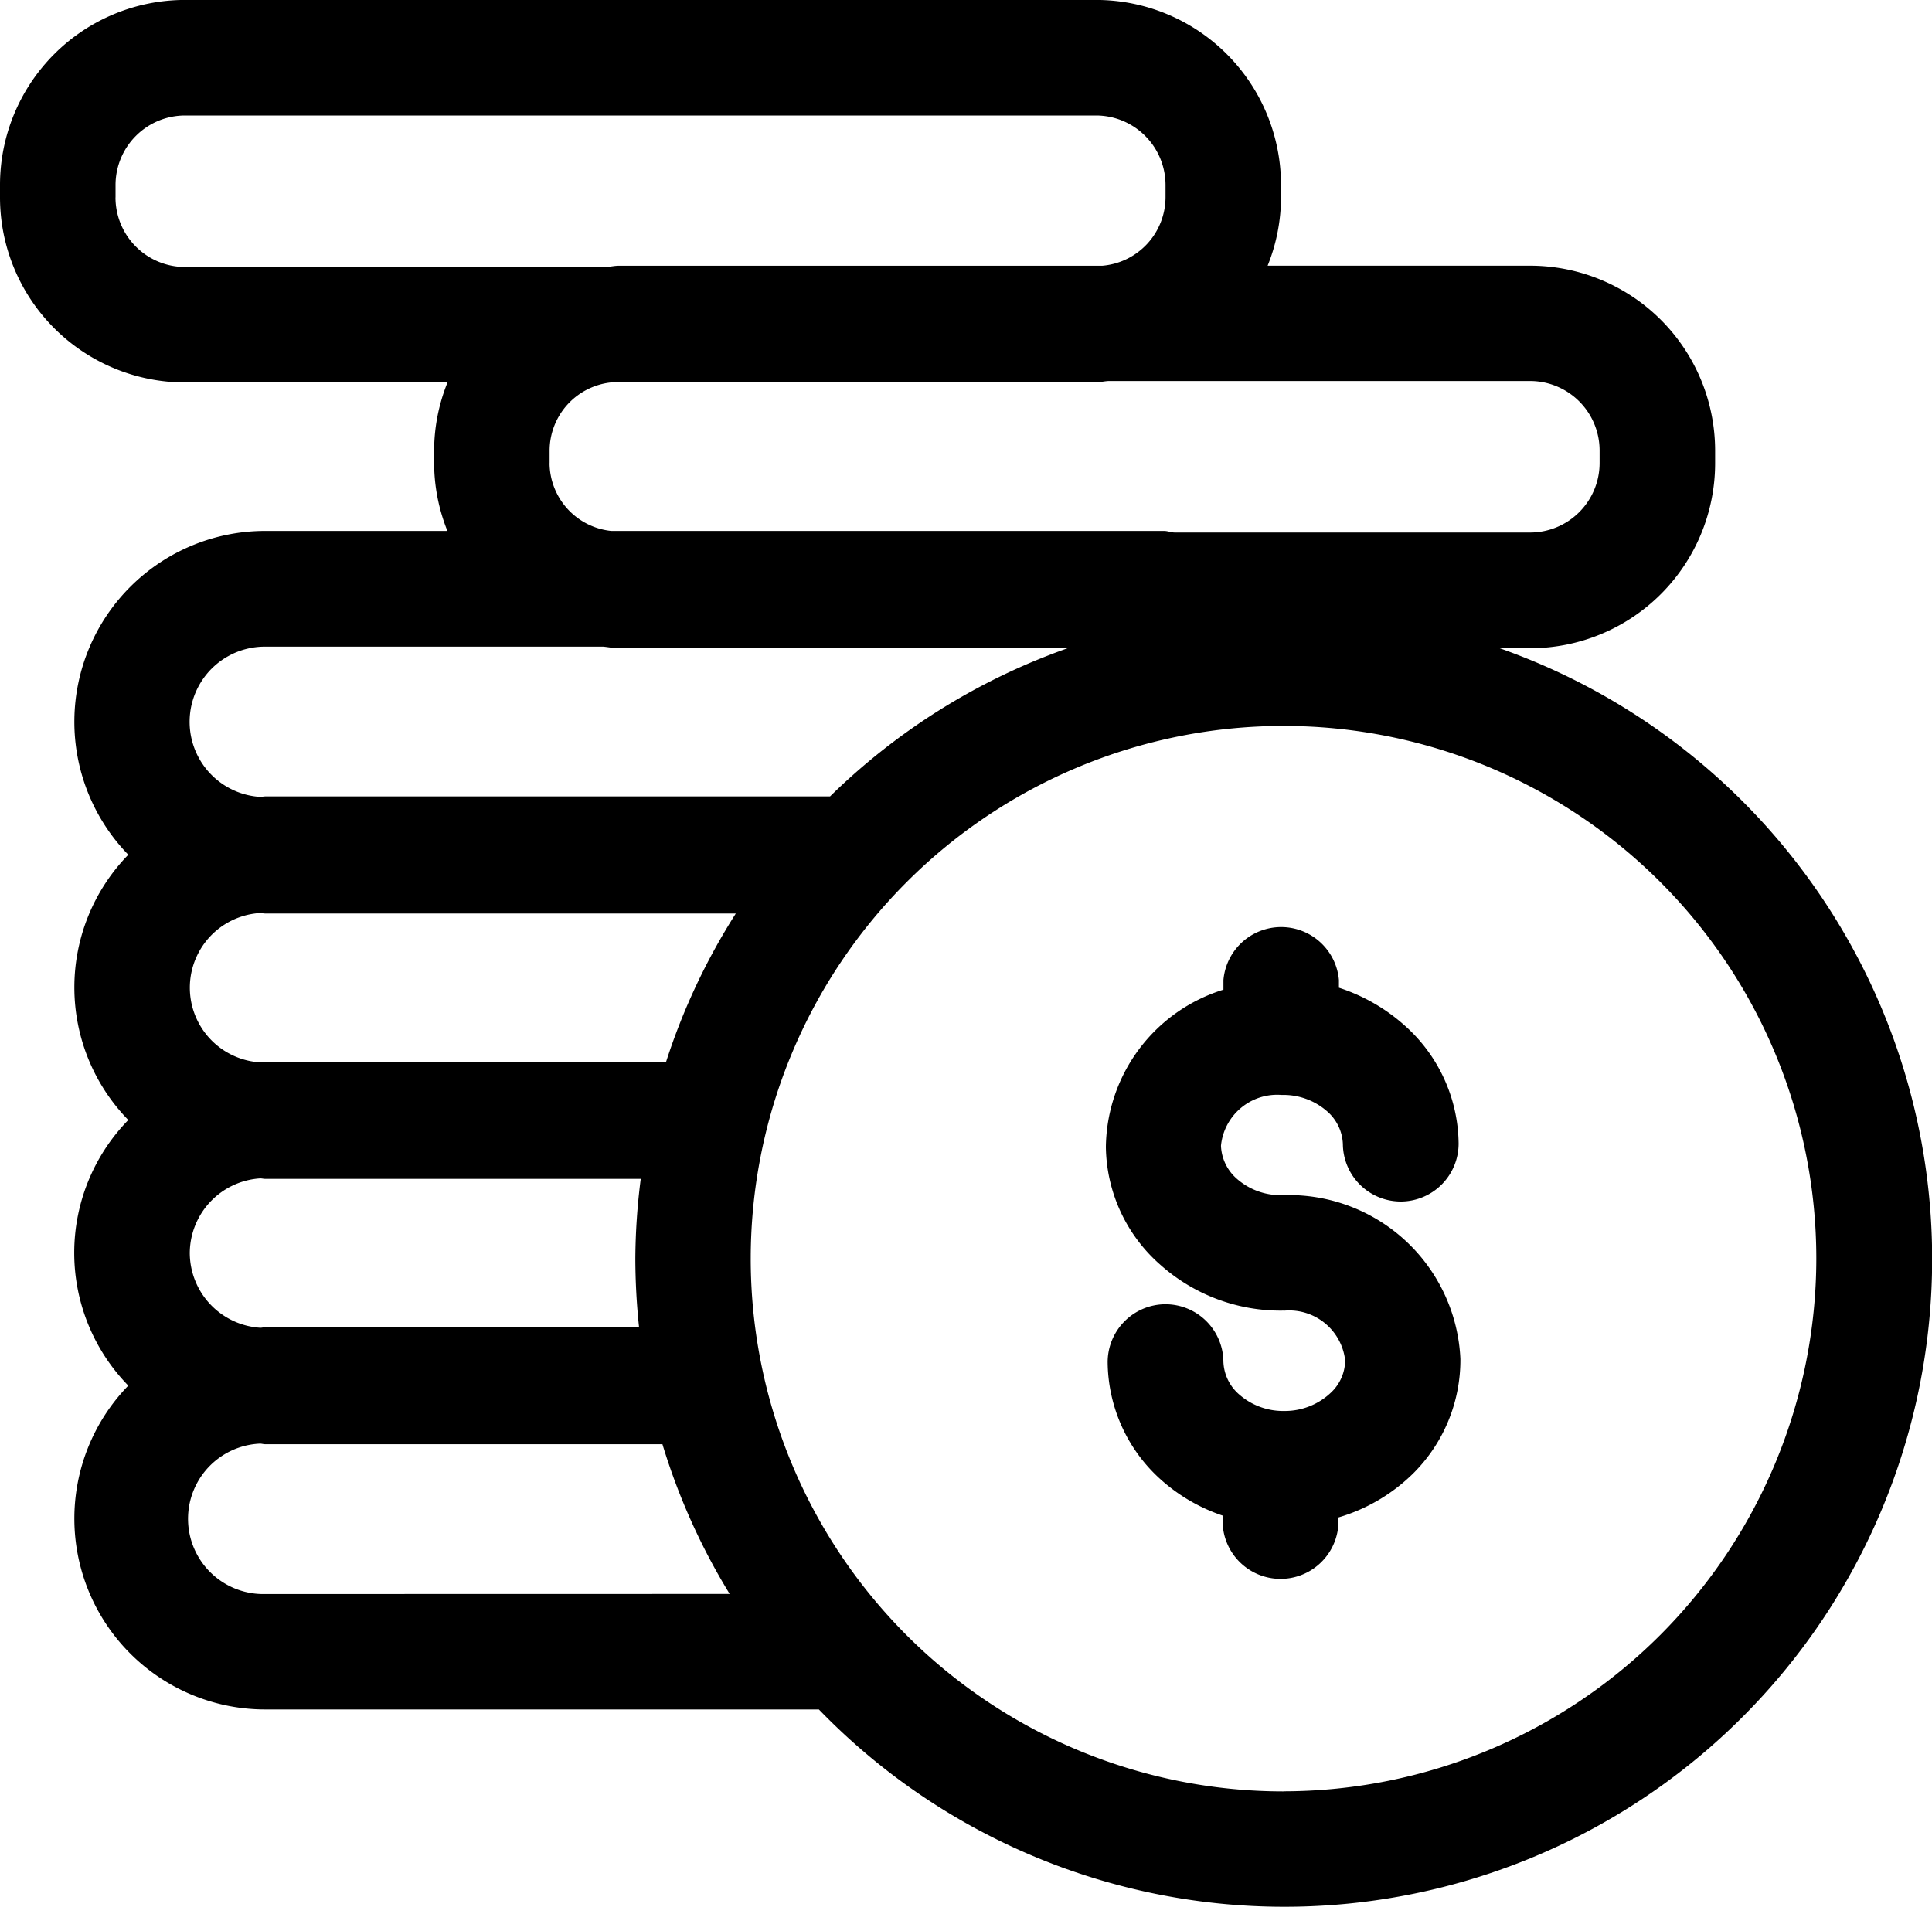
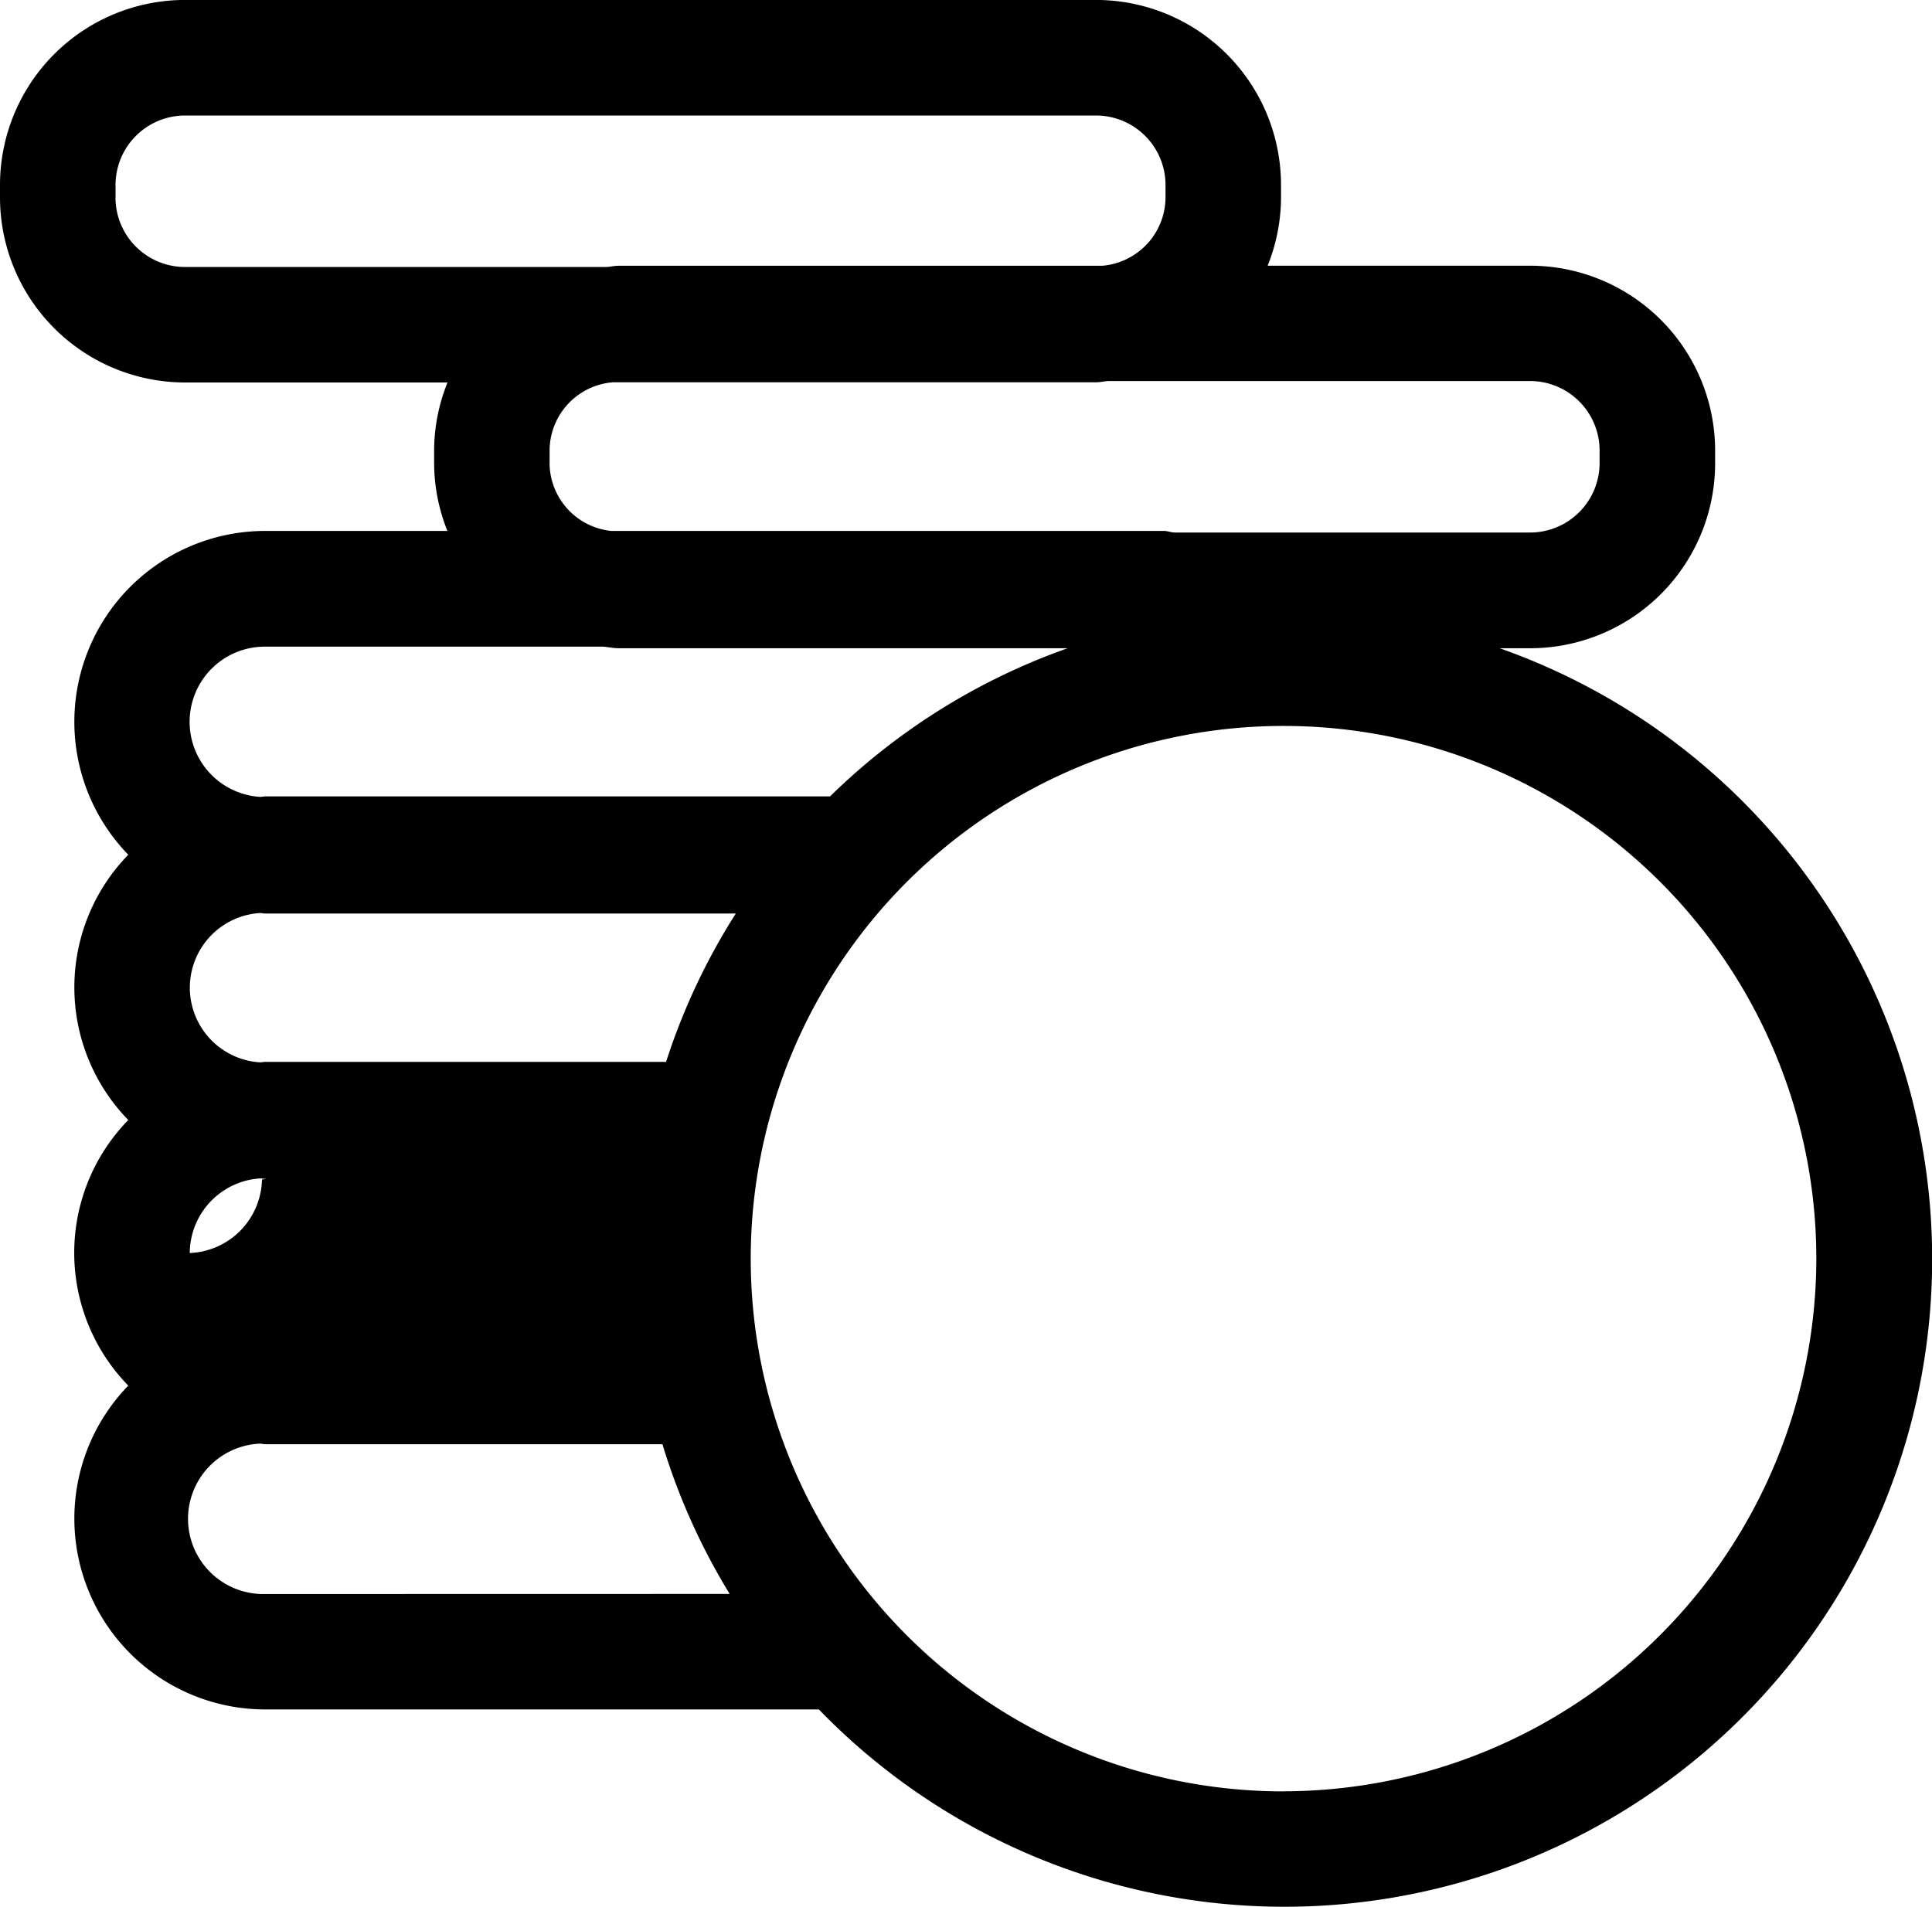
<svg xmlns="http://www.w3.org/2000/svg" viewBox="0 0 40 39.483" height="39.483" width="40">
  <g transform="translate(-197.766 -77.054)">
-     <path transform="translate(0 0)" d="M228.813,90.477h.634a3.832,3.832,0,0,0,3.829-3.829v-.263a3.832,3.832,0,0,0-3.829-3.829h-5.436a3.807,3.807,0,0,0,.277-1.413v-.261a3.832,3.832,0,0,0-3.829-3.829H201.595a3.832,3.832,0,0,0-3.829,3.829v.261a3.834,3.834,0,0,0,3.829,3.831h5.436a3.794,3.794,0,0,0-.277,1.411v.263a3.8,3.8,0,0,0,.275,1.4h-3.766a3.952,3.952,0,0,0-2.841,6.705,3.936,3.936,0,0,0,0,5.493,3.938,3.938,0,0,0,0,5.5,3.952,3.952,0,0,0,2.841,6.705h11.457a13.411,13.411,0,1,0,14.095-21.974Zm-28.655-9.333v-.261a1.44,1.44,0,0,1,1.437-1.437H220.46a1.44,1.44,0,0,1,1.437,1.437v.261a1.428,1.428,0,0,1-1.31,1.413H210.579c-.086,0-.167.019-.253.026h-8.731A1.441,1.441,0,0,1,200.157,81.143Zm8.987,5.5v-.263a1.423,1.423,0,0,1,1.308-1.411H220.46c.089,0,.17-.022.256-.026h8.731a1.44,1.44,0,0,1,1.437,1.437v.263a1.44,1.44,0,0,1-1.437,1.437h-7.356c-.077,0-.148-.033-.225-.033H210.419A1.423,1.423,0,0,1,209.144,86.648Zm-5.883,3.8h6.995c.11.01.213.033.323.033h9.29a13.408,13.408,0,0,0-4.919,3.068H203.261c-.038,0-.072.01-.108.01a1.557,1.557,0,0,1,.108-3.111ZM201.695,103a1.557,1.557,0,0,1,1.459-1.545c.036,0,.069.01.108.01h7.77a13.478,13.478,0,0,0-.112,1.655,13.816,13.816,0,0,0,.077,1.416h-7.734c-.038,0-.072.012-.108.012A1.558,1.558,0,0,1,201.695,103Zm9.862-3.958h-8.3c-.038,0-.072.01-.108.01a1.549,1.549,0,0,1,0-3.092c.036,0,.069.01.108.01H213A13.332,13.332,0,0,0,211.557,99.04Zm-8.3,11.019a1.558,1.558,0,0,1-.108-3.114c.036,0,.069.012.108.012h8.224a13.327,13.327,0,0,0,1.392,3.1Zm21.08,4.087a11.031,11.031,0,1,1,11.034-11.029A11.042,11.042,0,0,1,224.341,114.146Z" class="a" />
-     <path transform="translate(13.316 11.111)" d="M211.039,90.691h-.057a1.364,1.364,0,0,1-.916-.332.957.957,0,0,1-.337-.691,1.169,1.169,0,0,1,1.251-1.052H211a1.37,1.37,0,0,1,.918.332.946.946,0,0,1,.335.689,1.2,1.2,0,0,0,1.2,1.186h.012a1.2,1.2,0,0,0,1.184-1.208,3.312,3.312,0,0,0-1.136-2.454,3.8,3.8,0,0,0-1.342-.765v-.16a1.2,1.2,0,0,0-2.391,0v.2a3.454,3.454,0,0,0-2.434,3.257,3.3,3.3,0,0,0,1.138,2.449,3.739,3.739,0,0,0,2.5.94.535.535,0,0,1,.062,0A1.166,1.166,0,0,1,212.3,94.11a.924.924,0,0,1-.282.658,1.383,1.383,0,0,1-.966.392h-.017a1.378,1.378,0,0,1-.921-.335.942.942,0,0,1-.335-.691,1.2,1.2,0,0,0-1.2-1.184h-.012a1.2,1.2,0,0,0-1.184,1.208,3.3,3.3,0,0,0,1.136,2.454,3.676,3.676,0,0,0,1.248.715v.213a1.2,1.2,0,0,0,2.391,0v-.175a3.686,3.686,0,0,0,1.562-.923,3.315,3.315,0,0,0,.966-2.36A3.552,3.552,0,0,0,211.039,90.691Z" class="a" />
+     <path transform="translate(0 0)" d="M228.813,90.477h.634a3.832,3.832,0,0,0,3.829-3.829v-.263a3.832,3.832,0,0,0-3.829-3.829h-5.436a3.807,3.807,0,0,0,.277-1.413v-.261a3.832,3.832,0,0,0-3.829-3.829H201.595a3.832,3.832,0,0,0-3.829,3.829v.261a3.834,3.834,0,0,0,3.829,3.831h5.436a3.794,3.794,0,0,0-.277,1.411v.263a3.8,3.8,0,0,0,.275,1.4h-3.766a3.952,3.952,0,0,0-2.841,6.705,3.936,3.936,0,0,0,0,5.493,3.938,3.938,0,0,0,0,5.5,3.952,3.952,0,0,0,2.841,6.705h11.457a13.411,13.411,0,1,0,14.095-21.974Zm-28.655-9.333v-.261a1.44,1.44,0,0,1,1.437-1.437H220.46a1.44,1.44,0,0,1,1.437,1.437v.261a1.428,1.428,0,0,1-1.31,1.413H210.579c-.086,0-.167.019-.253.026h-8.731A1.441,1.441,0,0,1,200.157,81.143Zm8.987,5.5v-.263a1.423,1.423,0,0,1,1.308-1.411H220.46c.089,0,.17-.022.256-.026h8.731a1.44,1.44,0,0,1,1.437,1.437v.263a1.44,1.44,0,0,1-1.437,1.437h-7.356c-.077,0-.148-.033-.225-.033H210.419A1.423,1.423,0,0,1,209.144,86.648Zm-5.883,3.8h6.995c.11.01.213.033.323.033h9.29a13.408,13.408,0,0,0-4.919,3.068H203.261c-.038,0-.072.01-.108.01a1.557,1.557,0,0,1,.108-3.111ZM201.695,103a1.557,1.557,0,0,1,1.459-1.545c.036,0,.069.01.108.01h7.77h-7.734c-.038,0-.072.012-.108.012A1.558,1.558,0,0,1,201.695,103Zm9.862-3.958h-8.3c-.038,0-.072.01-.108.01a1.549,1.549,0,0,1,0-3.092c.036,0,.069.01.108.01H213A13.332,13.332,0,0,0,211.557,99.04Zm-8.3,11.019a1.558,1.558,0,0,1-.108-3.114c.036,0,.069.012.108.012h8.224a13.327,13.327,0,0,0,1.392,3.1Zm21.08,4.087a11.031,11.031,0,1,1,11.034-11.029A11.042,11.042,0,0,1,224.341,114.146Z" class="a" />
  </g>
</svg>